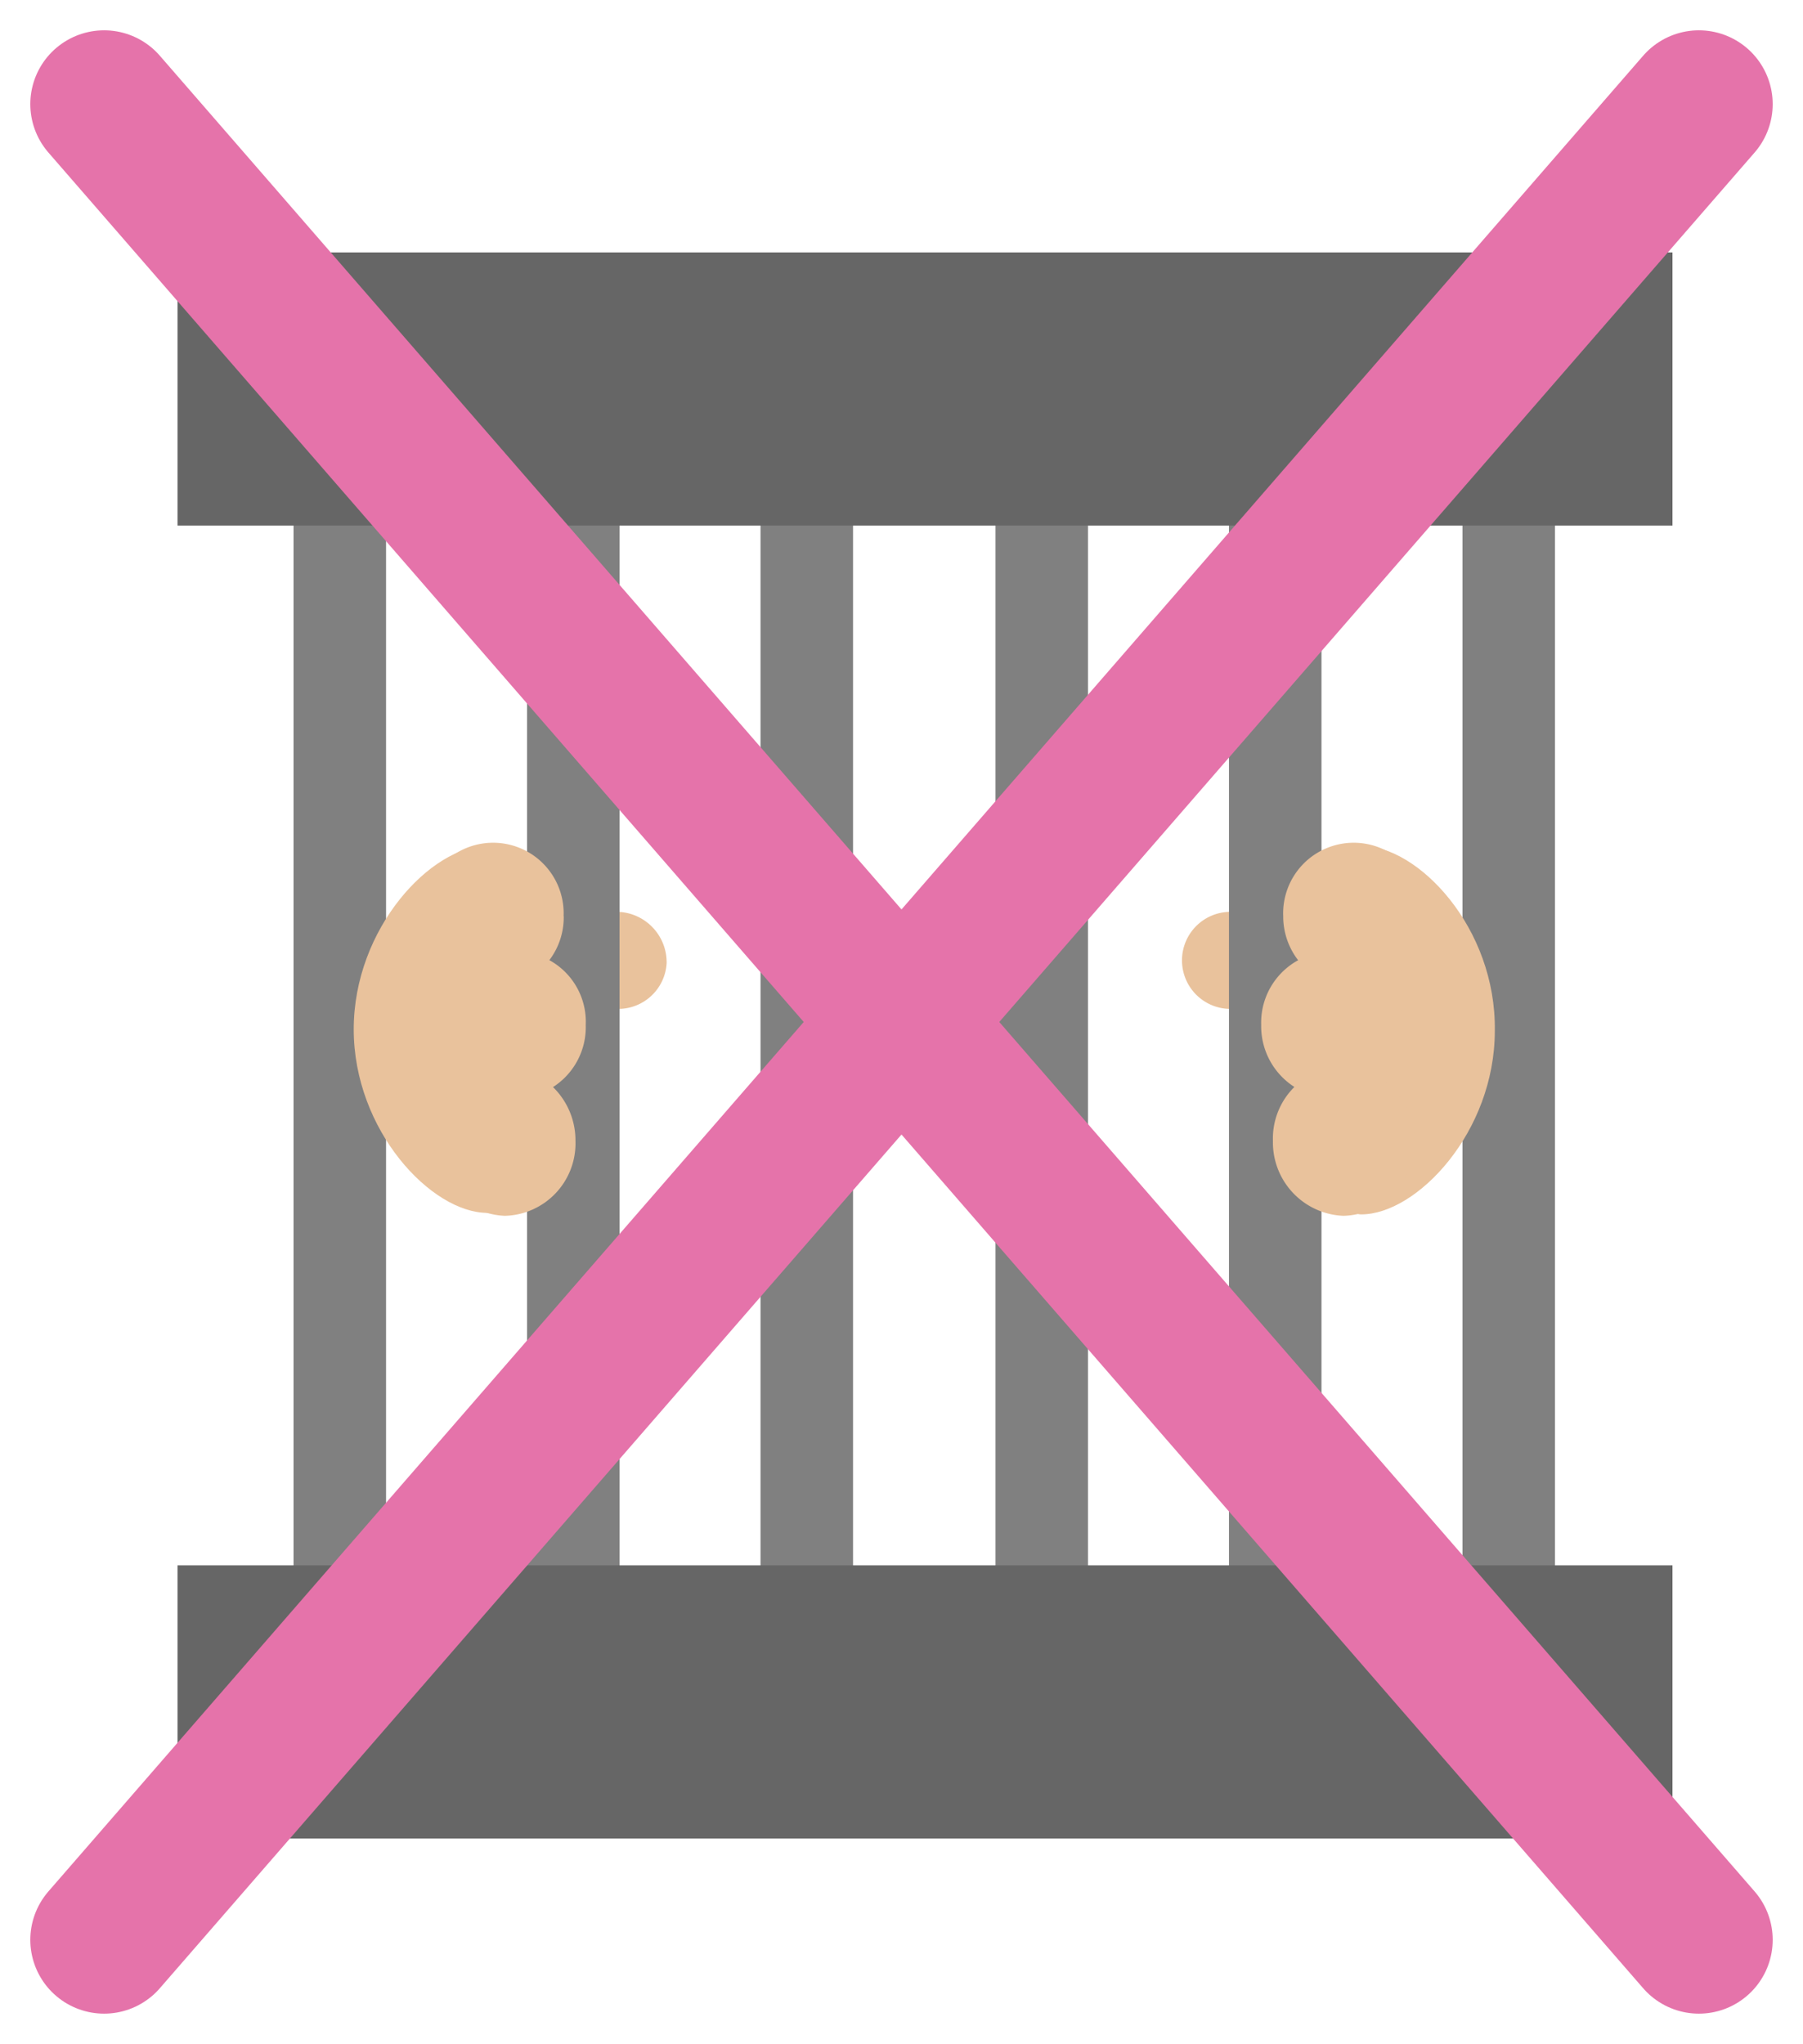
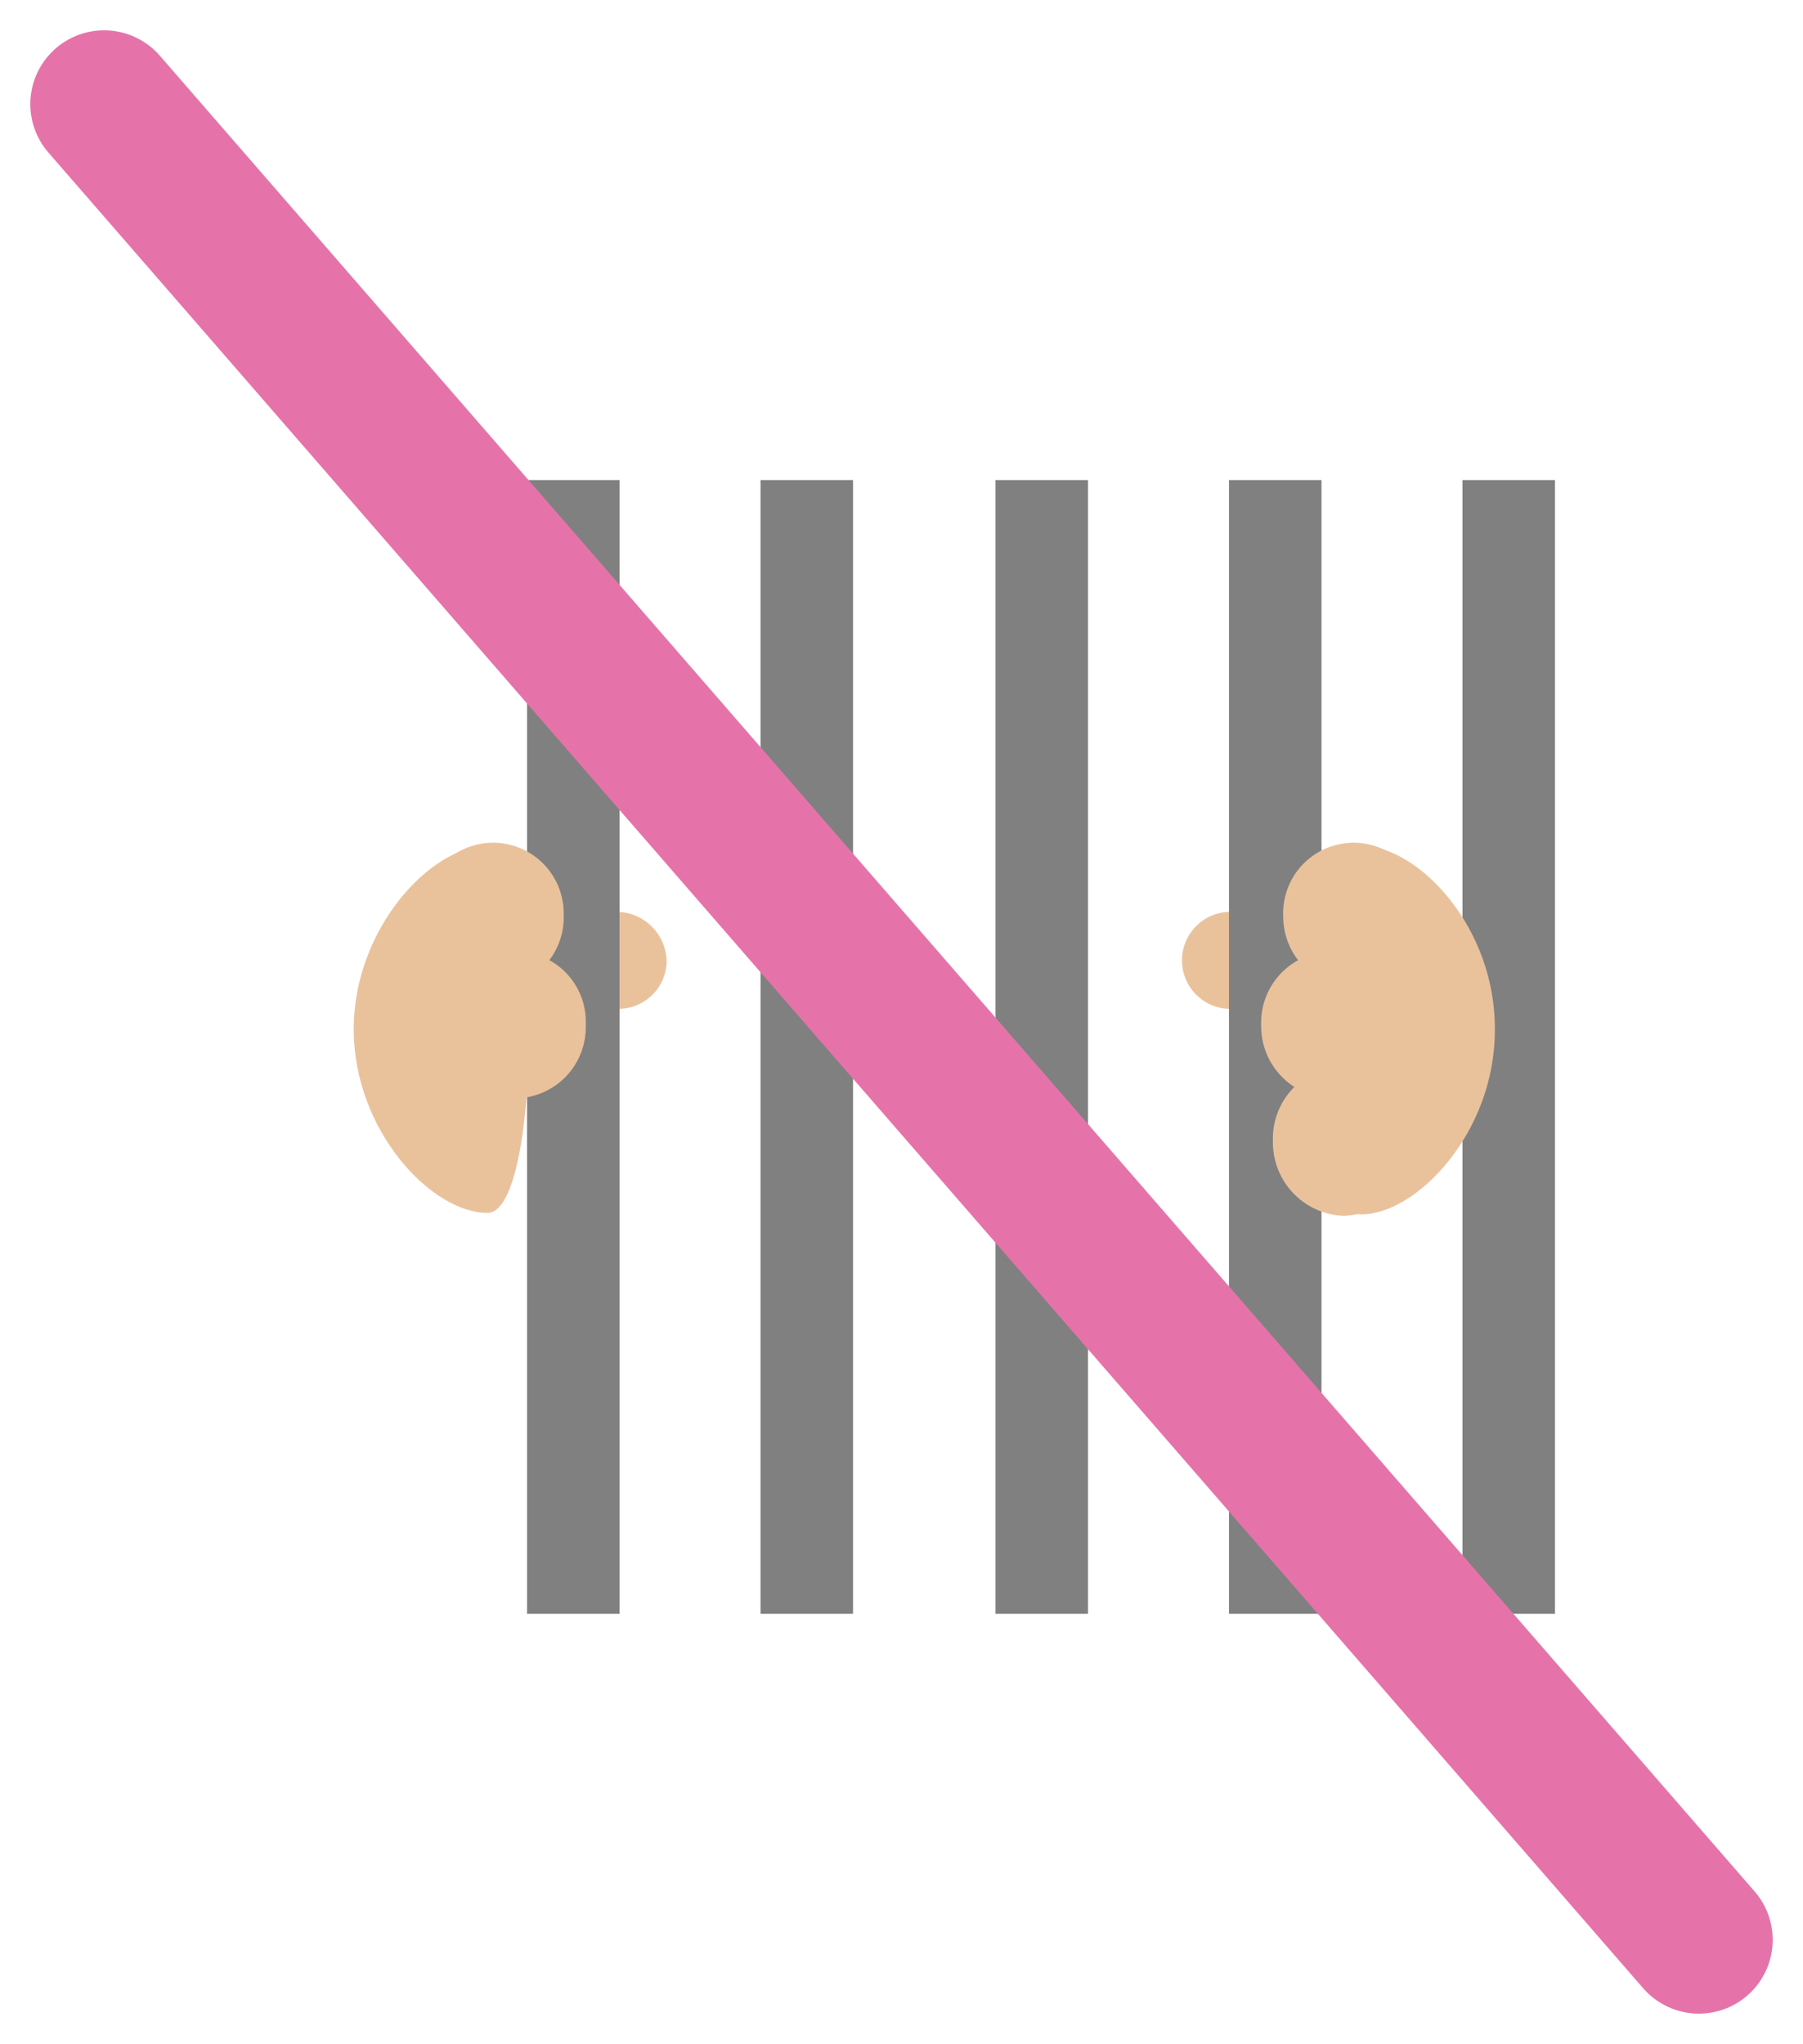
<svg xmlns="http://www.w3.org/2000/svg" viewBox="0 0 102.224 115.879">
  <defs>
    <style>.a{fill:#e9c29c;}.b{fill:gray;}.c{fill:#666;}.d{fill:none;stroke:#e573aa;stroke-linecap:round;stroke-miterlimit:10;stroke-width:8.369px;}</style>
  </defs>
  <g transform="translate(1.703 1.703)">
-     <path class="a" d="M41.4,62.114A2.752,2.752,0,1,1,38.648,59.2,2.865,2.865,0,0,1,41.4,62.114Zm0,0" transform="translate(-5.307 -9.208)" />
+     <path class="a" d="M41.4,62.114A2.752,2.752,0,1,1,38.648,59.2,2.865,2.865,0,0,1,41.4,62.114Z" transform="translate(-5.307 -9.208)" />
    <g transform="translate(14.94 25.514)">
-       <rect class="b" width="5.245" height="64.275" />
      <rect class="b" width="5.245" height="64.275" transform="translate(13.238)" />
      <rect class="b" width="5.245" height="64.275" transform="translate(26.476)" />
    </g>
    <path class="a" d="M83.1,62.114A2.752,2.752,0,1,1,80.348,59.2,2.865,2.865,0,0,1,83.1,62.114Zm0,0" transform="translate(-12.289 -9.208)" />
    <g transform="translate(54.738 25.514)">
      <rect class="b" width="5.245" height="64.275" />
      <rect class="b" width="5.245" height="64.275" transform="translate(13.238)" />
      <rect class="b" width="5.245" height="64.275" transform="translate(26.476)" />
    </g>
    <g transform="translate(8.363 12.609)">
-       <rect class="c" width="84.757" height="15.486" transform="translate(0 74.433)" />
-       <rect class="c" width="84.757" height="15.486" transform="translate(0)" />
-     </g>
+       </g>
    <g transform="translate(20.352 46.162)">
      <path class="a" d="M31.176,54.7c-3.164,0-7.576,4.662-7.576,10.407s4.413,10.407,7.576,10.407c3.164.083,3.164-20.815,0-20.815Zm0,0" transform="translate(-25.6 -54.617)" />
      <path class="a" d="M36.293,58.68a4.016,4.016,0,0,1-4,4.08,4.07,4.07,0,0,1-4-4.08,4,4,0,1,1,7.993,0Zm0,0" transform="translate(-26.387 -54.6)" />
-       <path class="a" d="M37.093,73.946a4.109,4.109,0,0,1-4,4.246,4.164,4.164,0,0,1-4-4.246,4.109,4.109,0,0,1,4-4.246,4.219,4.219,0,0,1,4,4.246Zm0,0" transform="translate(-26.521 -57.128)" />
      <path class="a" d="M37.793,66.062a4.036,4.036,0,0,1-4,4.163,4.089,4.089,0,0,1-4-4.163,4.036,4.036,0,0,1,4-4.163,3.986,3.986,0,0,1,4,4.163Zm0,0" transform="translate(-26.638 -55.822)" />
    </g>
    <g transform="translate(69.809 46.162)">
      <path class="a" d="M86.923,54.7c-3.164,0-3.164,20.9,0,20.9S94.5,70.935,94.5,65.191C94.583,59.362,90.17,54.7,86.923,54.7Zm0,0" transform="translate(-81.261 -54.617)" />
      <path class="a" d="M90.093,58.68a4.016,4.016,0,0,1-4,4.08,4.07,4.07,0,0,1-4-4.08,4,4,0,1,1,7.993,0Zm0,0" transform="translate(-80.851 -54.6)" />
      <path class="a" d="M89.393,73.946a4.109,4.109,0,0,1-4,4.246,4.164,4.164,0,0,1-4-4.246,4.109,4.109,0,0,1,4-4.246,4.219,4.219,0,0,1,4,4.246Zm0,0" transform="translate(-80.734 -57.128)" />
      <path class="a" d="M88.593,66.062a4.036,4.036,0,0,1-4,4.163,4.089,4.089,0,0,1-4-4.163,4.036,4.036,0,0,1,4-4.163,3.986,3.986,0,0,1,4,4.163Zm0,0" transform="translate(-80.6 -55.822)" />
    </g>
    <line class="d" x2="90.418" y2="104.073" transform="translate(4.2 4.2)" />
-     <line class="d" x1="90.418" y2="104.073" transform="translate(4.2 4.2)" />
  </g>
</svg>